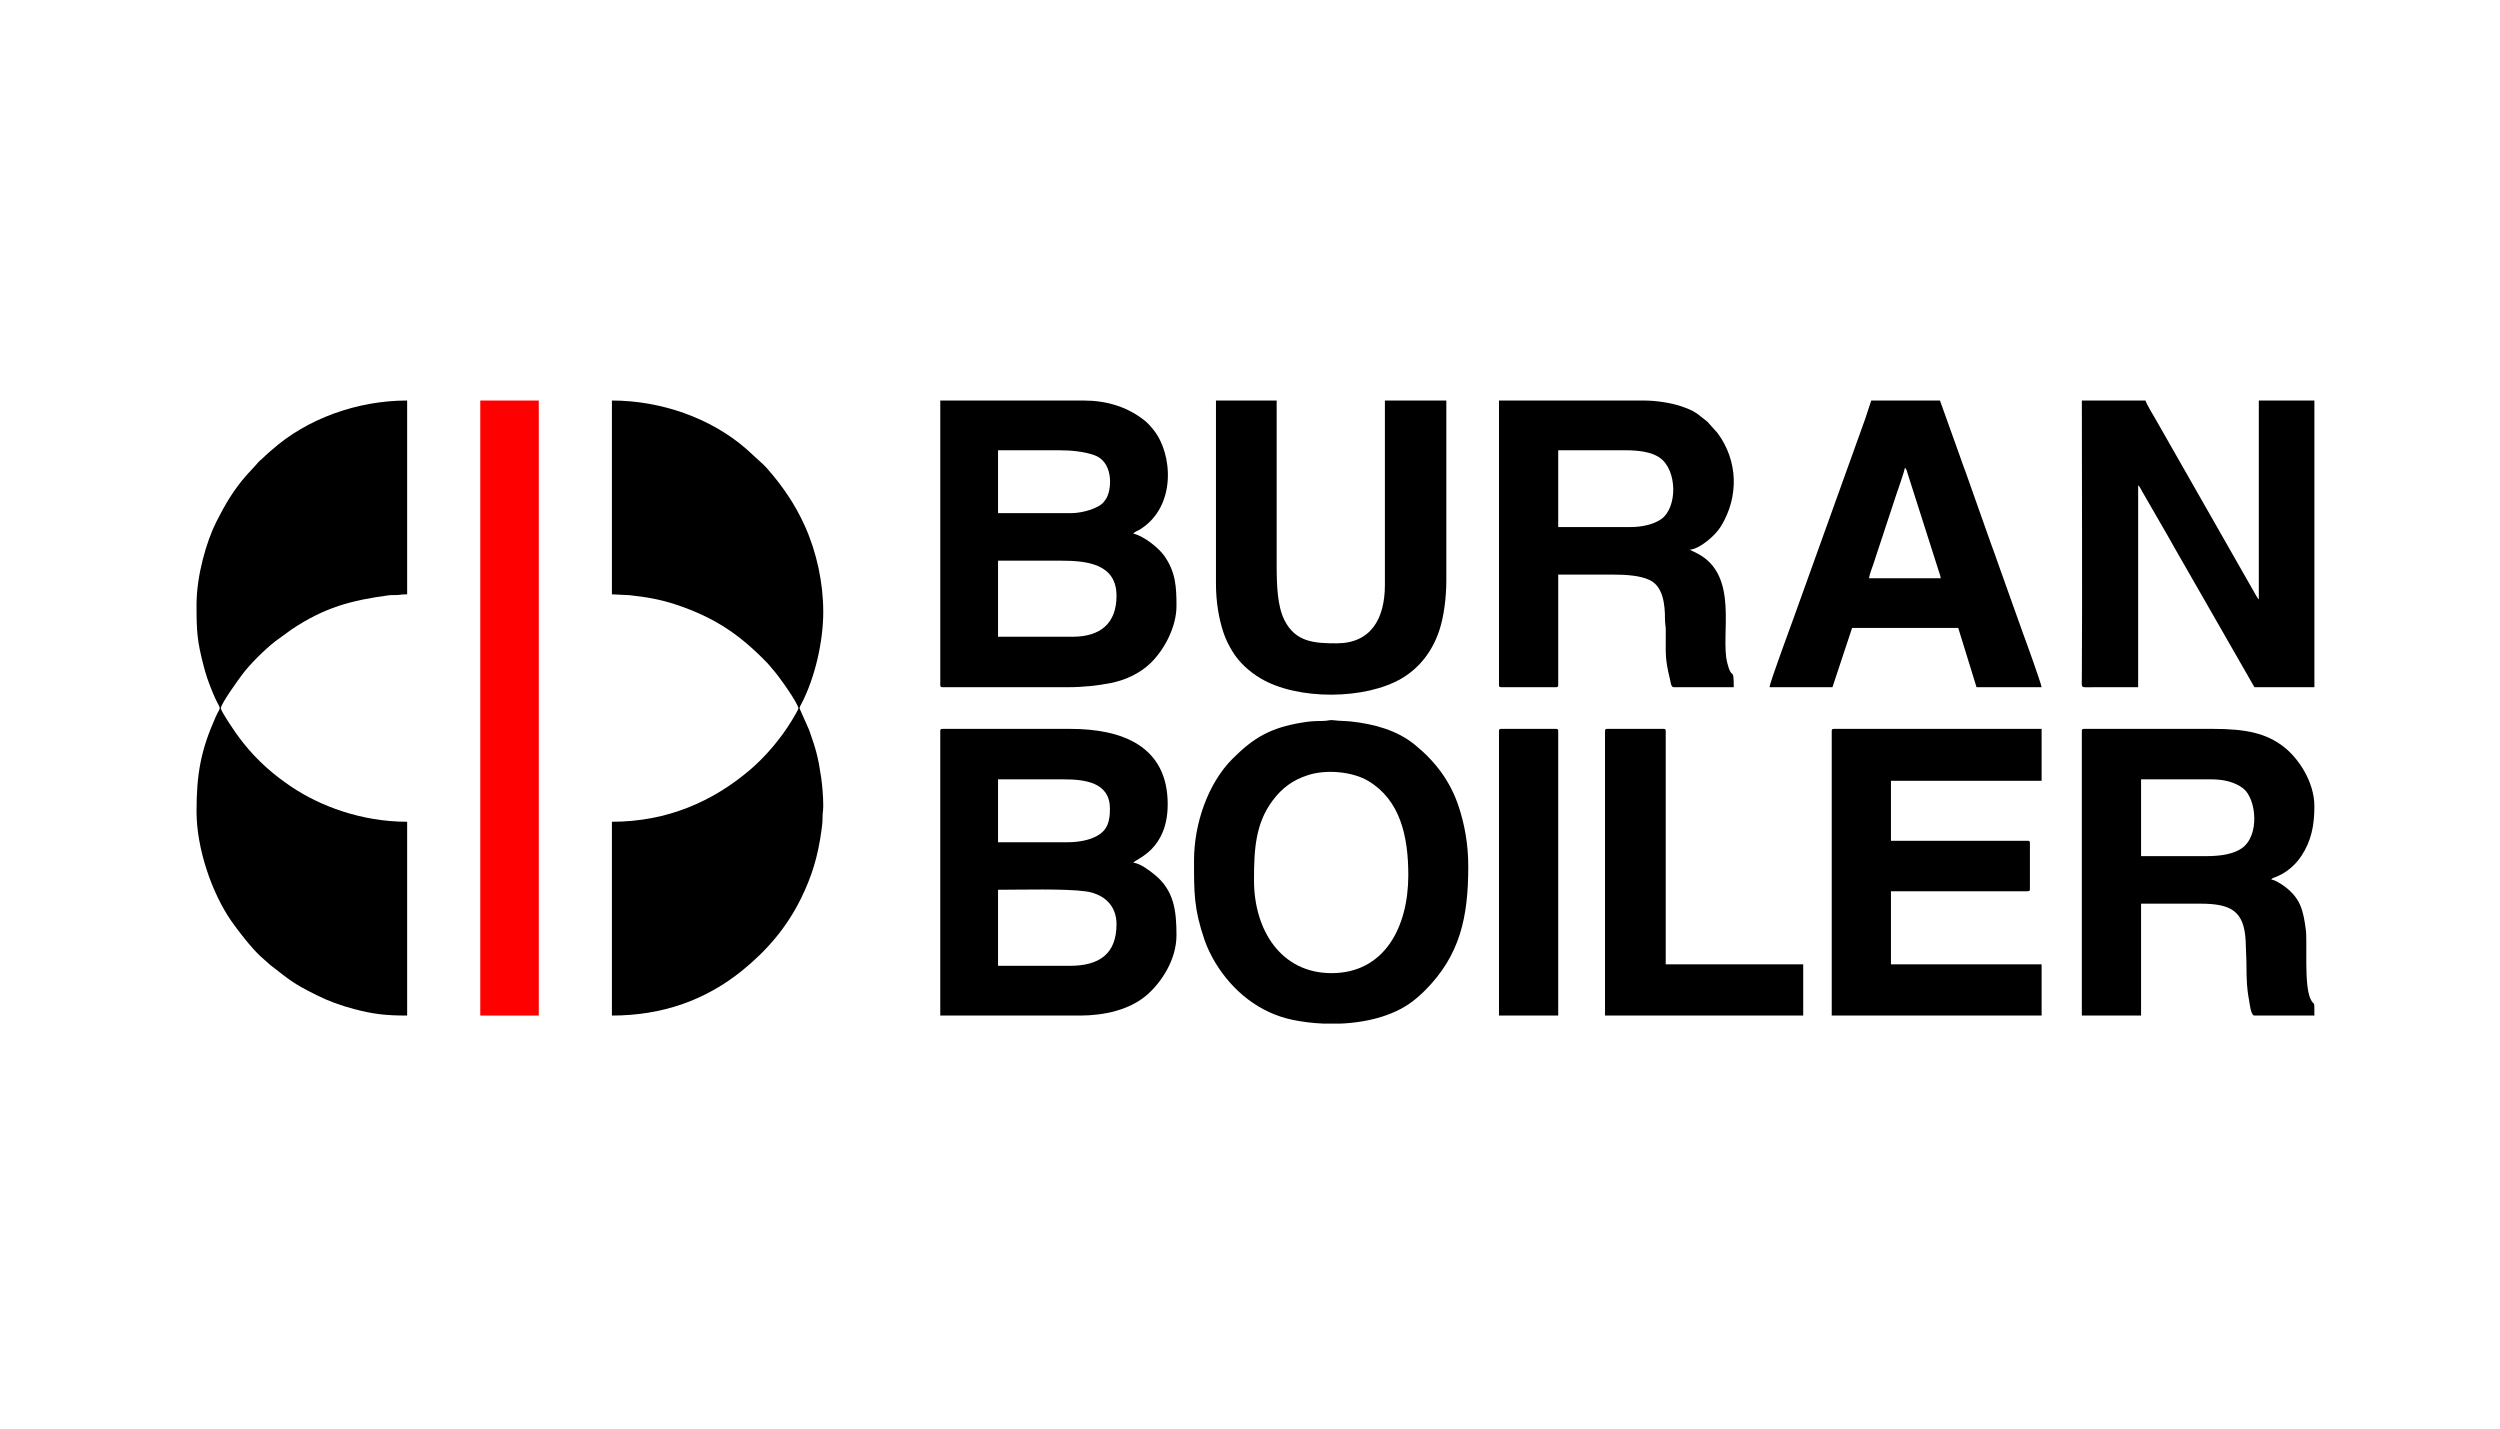
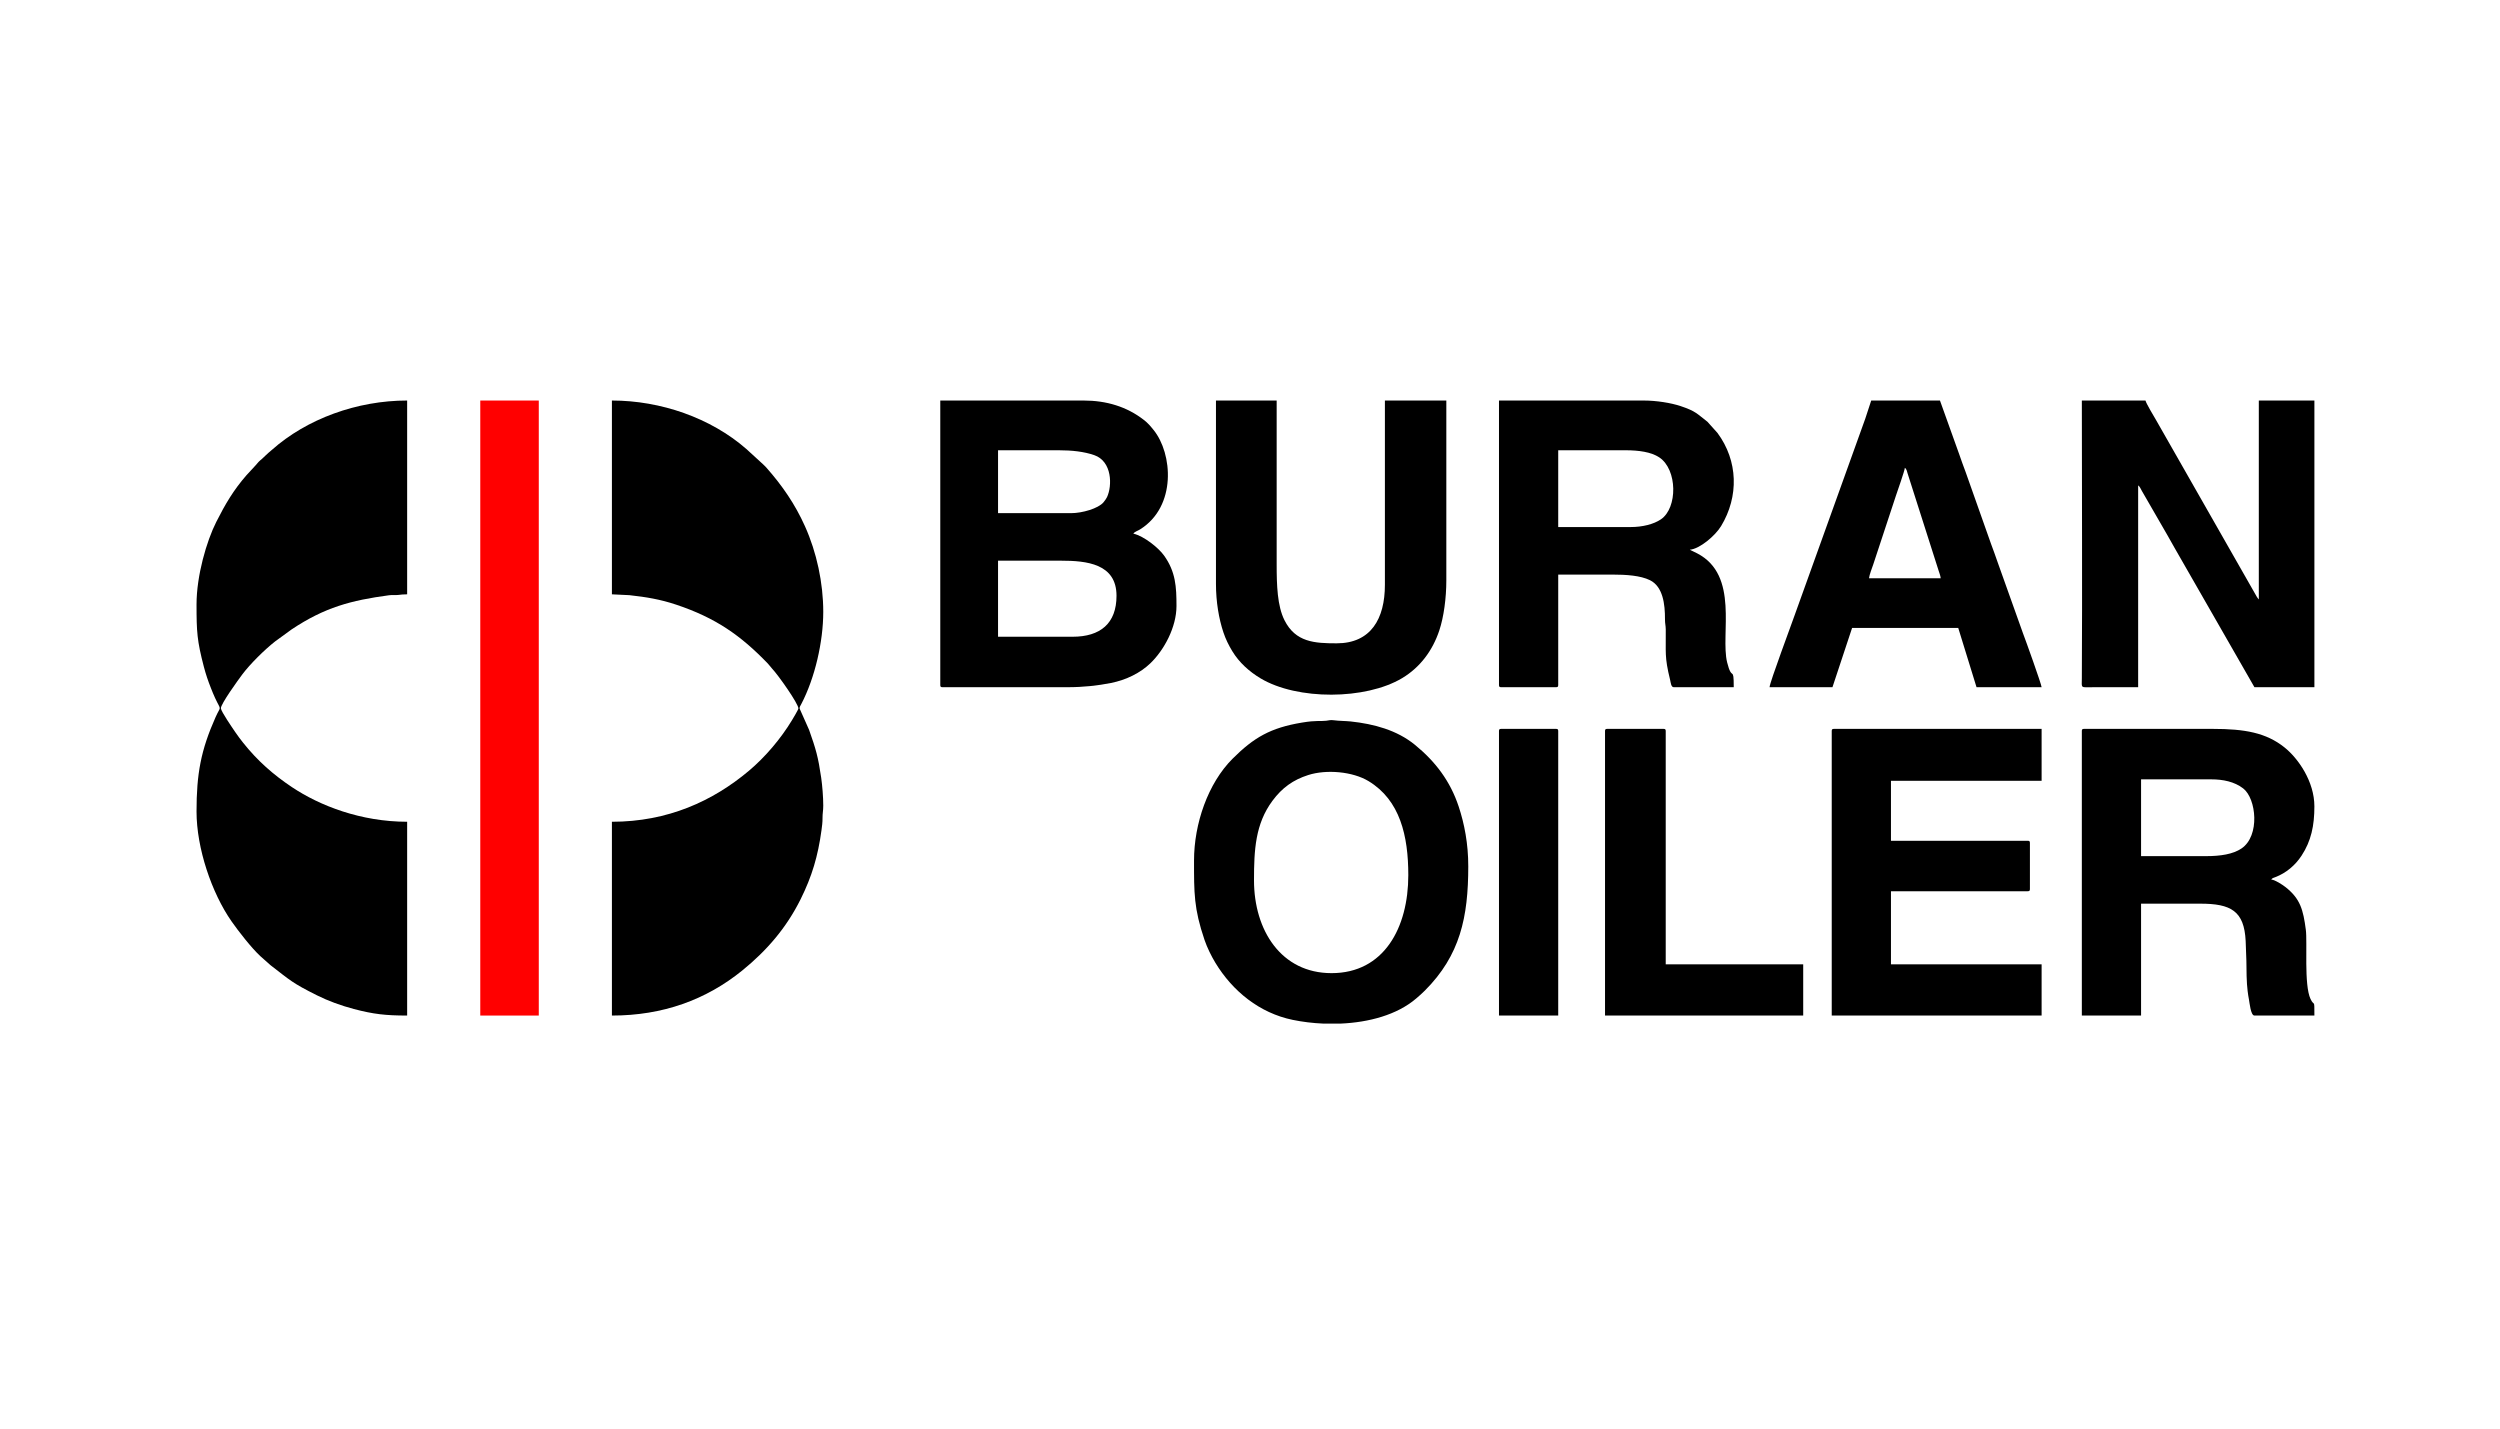
<svg xmlns="http://www.w3.org/2000/svg" xml:space="preserve" width="88.9mm" height="50.8mm" version="1.1" style="shape-rendering:geometricPrecision; text-rendering:geometricPrecision; image-rendering:optimizeQuality; fill-rule:evenodd; clip-rule:evenodd" viewBox="0 0 8890 5080">
  <defs>
    <style type="text/css">
   
    .fil0 {fill:black}
    .fil1 {fill:red}
   
  </style>
  </defs>
  <g id="Слой_x0020_1">
    <g id="_2222636515312">
      <path class="fil0" d="M2175.96 2113.43l62.04 2.98c60.03,6.6 109.45,14.72 166.48,33.75 140.28,46.84 229.62,109.38 326.1,209.61 6.42,6.68 7.8,10.19 14.25,16.96 23.17,24.33 94.27,125.83 94.27,142.38 0,4.18 -19.48,36.39 -22.92,42.1 -39.26,65.11 -95.06,130.97 -153.11,179.75 -128.03,107.57 -288.43,181.23 -487.11,181.23l0 689.13c180.59,0 334.92,-55.87 463.71,-160.41 87.12,-70.71 156.64,-151.37 207.23,-253.07 40.6,-81.61 61.76,-153.38 74.31,-245.54 2.03,-14.87 3.82,-28.09 3.7,-43.11 -0.14,-18.08 2.6,-25.34 2.6,-44.21 0,-30.27 -3.45,-72.52 -7.33,-99.29 -10.76,-74.29 -19.02,-102.25 -43.04,-170.2l-33.49 -75.29c-1.24,-5.89 2.4,-10.18 5.79,-16.68 48.73,-93.26 78.07,-222.32 78.07,-327.68 0,-103.13 -23.41,-211.81 -64.97,-304.31 -35.55,-79.13 -80.31,-143.98 -137.24,-208.62 -3.95,-4.49 -7.35,-7.41 -11.68,-11.73l-59.74 -54.68c-126.74,-110.6 -304.32,-172.21 -477.92,-172.21l0 689.14z" />
      <path class="fil0" d="M698.87 2149.83c0,96.53 1.89,129.01 26.02,221.03 7.18,27.41 15.13,50.83 25.24,76.18 4.97,12.45 9,22.72 14.61,34.81 22.65,48.85 21.27,24.66 1.78,68.5 -52.21,117.4 -67.65,201.25 -67.65,335.43 0,130.61 53.93,289.41 124.44,390.46 24.36,34.92 70.79,94.57 102.42,123.82l35.79 31.83c71.24,54.87 77.39,63.37 165.57,107.49 39.57,19.8 84.91,36.4 130.87,48.56 70.02,18.52 113.87,23.38 189.86,23.38l0 -689.13c-164.36,0 -310.7,-56.98 -409.86,-123.25 -67.1,-44.85 -122.16,-93.57 -173.02,-157.25 -9.93,-12.44 -19.66,-25.5 -28.76,-38.85 -10.34,-15.18 -49.98,-72.69 -50.71,-84.09 -0.93,-14.72 61.11,-100.44 76.08,-120.41 28.22,-37.64 79.31,-87.99 116.7,-117.36l58.69 -42.73c117.73,-78.5 211.75,-103.48 346.57,-121.52 11.02,-1.47 21.85,0.13 32.72,-1.08 10.59,-1.18 17.18,-2.22 31.59,-2.22l0 -689.14c-177.7,0 -356.84,64.88 -481.77,176.17 -9.15,8.15 -14.46,11.81 -23.38,20.82 -21.61,21.8 -13.92,9.68 -33.93,33.69l-32.46 35.15c-45.79,52.55 -75.3,102.65 -107.21,165.85 -34.59,68.52 -70.2,190.85 -70.2,293.86z" />
      <path class="fil0" d="M3814.29 2264.26l-265.25 0 0 -270.46 223.64 0c91.01,0 197.64,10.47 197.64,124.83 0,98.43 -57.61,145.63 -156.03,145.63zm-5.2 -439.49l-260.05 0 0 -223.64 215.84 0c46.95,0 89.82,4.78 125.86,17.17 64.64,22.22 64.52,109.48 45.86,149.34 -2.68,5.72 -8.41,13.55 -12.62,18.59 -18.33,21.94 -75.82,38.54 -114.89,38.54zm-465.49 611.12c0,5.99 1.8,7.8 7.8,7.8l444.69 0c57.09,0 107.8,-5.75 154.09,-14.93 54.97,-10.91 104.72,-35.76 140.51,-70.14 49.08,-47.17 92.87,-128.57 92.87,-203.59 0,-68.24 -2.84,-121.76 -44.16,-179.48 -19.84,-27.7 -71.17,-69.09 -109.27,-77.97 5.51,-7.51 15.01,-9.48 23.95,-15.06 130.78,-81.65 115.65,-270.16 48.09,-353.43 -11.75,-14.47 -19.54,-24.08 -34.49,-35.72 -60.8,-47.34 -133.33,-69.08 -214.38,-69.08l-509.7 0 0 1011.6z" />
-       <path class="fil0" d="M3803.89 3434.49l-254.85 0 0 -270.45c79.7,0 239.85,-4.52 311.66,5.6 64.57,9.09 109.62,49.92 109.62,116.62 0,105.7 -60.84,148.23 -166.43,148.23zm-7.8 -439.49l-247.05 0 0 -223.64 234.04 0c78.54,0 163.84,12.46 163.84,104.02 0,45.01 -8.2,75.35 -44.27,96.16 -26.61,15.34 -64.57,23.46 -106.56,23.46zm-452.49 -395.28l0 1011.6 496.69 0c84.75,0 177.16,-19.36 239.88,-74.78 48.27,-42.64 103.39,-121.89 103.39,-211.27 0,-88.6 -9.38,-159.71 -78.38,-215.48 -17.5,-14.15 -51.04,-39.98 -75.05,-41.97 11.18,-15.26 122.23,-45.72 122.23,-208.05 0,-206.28 -161.3,-267.85 -345.87,-267.85l-455.09 0c-6,0 -7.8,1.81 -7.8,7.8z" />
      <path class="fil0" d="M8229.97 1424.29l-197.64 0 0 707.34c-2.32,-2.67 -4.41,-5.03 -6.77,-8.83l-358.8 -629.4c-7.16,-12.08 -35.16,-59.02 -37.51,-69.11l-226.25 0c0,327.77 1.93,660.77 -0.01,988.21 -0.22,37.25 -6.93,31.19 46.82,31.19 51.15,0 102.29,0 153.43,0l0 -717.74c6.51,4.77 8.76,12.36 13.51,20.3 4.94,8.28 8.22,14.6 13.32,23.09l77.06 133.58c8.79,15.26 16.45,28.97 25.34,44.88l284.25 495.89 213.25 0 0 -1019.4z" />
      <path class="fil0" d="M5798.48 1874.18l-257.45 0 0 -273.05 239.25 0c46.83,0 91.23,6.03 120.22,25.4 64.76,43.26 65.56,179.48 5.75,220.19 -25.7,17.48 -65.63,27.46 -107.77,27.46zm-468.09 561.71c0,5.99 1.81,7.8 7.8,7.8l195.04 0c5.99,0 7.8,-1.81 7.8,-7.8l0 -392.68 192.44 0c49.36,0 99.78,3.32 133.58,19.85 46.42,22.71 53.85,85.46 53.6,138.84 -0.08,16.65 2.58,21.22 2.76,36.25 1.03,83.23 -5.18,95.55 15.49,179.55 2.25,9.11 3.16,25.99 13.01,25.99l213.25 0c0,-79.19 -6.28,-18.15 -23.51,-88.31 -24.56,-99.93 44.44,-309.54 -106.48,-387.62 -4.25,-2.2 -7.06,-3.57 -12.19,-6.02l-10.53 -5.07c-0.44,-0.23 -1.31,-0.74 -1.67,-0.93 -0.35,-0.19 -1.13,-0.58 -1.65,-0.95 34.59,-2.87 89.85,-49.02 111.04,-83.99 63.7,-105.16 60.63,-232.16 -12.93,-331.38l-35.7 -39.72c-35.91,-27.33 -39.95,-37.21 -95.21,-55.62 -34.58,-11.51 -86.31,-19.79 -131.04,-19.79l-514.9 0 0 1011.6z" />
      <path class="fil0" d="M7845.09 3044.41l-231.45 0 0 -273.05 249.65 0c41.2,0 82.16,8.05 113.4,32.23 47.11,36.49 60.22,168.54 -5.63,213.36 -30.65,20.86 -75.66,27.46 -125.97,27.46zm-442.09 -444.69l0 1011.6 210.64 0 0 -397.87 210.65 0c109.05,0 156.03,25.96 161.28,132.57l2.55 70.27c0,29.61 0.77,80.95 4.4,107.42 1.85,13.49 2.41,19.15 4.91,31.49 1.92,9.43 5.93,56.12 19.29,56.12l213.25 0c0,-62.93 0.14,-29.45 -13.79,-59.02 -23.59,-50.06 -10.75,-201.17 -16.65,-246.01 -9.32,-70.89 -19.4,-110.82 -73.54,-152.7 -9.24,-7.14 -35.54,-24.8 -49.45,-25.96 4.15,-5.67 7.23,-5.71 14.8,-8.61 38.21,-14.62 70.47,-41.86 92.91,-76.12 34.37,-52.48 45.72,-106.84 45.72,-175.32 0,-88.33 -57.23,-170.83 -106.96,-210.31 -64.88,-51.52 -140.03,-65.35 -254.52,-65.35l-457.69 0c-5.99,0 -7.8,1.81 -7.8,7.8z" />
      <path class="fil0" d="M4734.87 3460.49c-178.64,0 -275.65,-151.74 -275.65,-330.26 0,-108.43 4.76,-200.53 65.72,-282.75 34.23,-46.17 73.25,-74.21 127.01,-91.43 64.59,-20.68 157.99,-12.58 214.49,21.57 112.18,67.78 141.49,194.64 141.49,334.41 0,186.66 -86.22,348.46 -273.06,348.46zm32.45 179.44l-61.54 0c-37.82,-1.64 -74.61,-6.21 -108.55,-13.19 -118.47,-24.36 -214.18,-102.2 -275.37,-203.12 -13.78,-22.73 -29.27,-53.84 -38.53,-81.1 -38.17,-112.35 -37.35,-167.34 -37.35,-282.51 0,-130.6 49.32,-274.41 137.17,-362.12 75.76,-75.63 135.1,-109.79 246.18,-128.29 53.29,-8.88 61.79,-3.81 86.96,-6.66 9.85,-1.12 14.21,-3.55 28.24,-1.55 15.54,2.22 42.14,2.34 58.4,4.09 82.34,8.81 164.34,30.57 228.79,83.27 72.53,59.3 125.4,128.86 155.31,219.16 20.38,61.5 34.14,131.97 34.14,212.91 0,180.89 -28.99,315.94 -154.08,441.44 -10.49,10.52 -19.94,18.74 -31.32,28.49 -68.11,58.32 -168.41,84.77 -268.45,89.18z" />
      <path class="fil0" d="M6513.63 2599.72l0 1011.6 746.34 0 0 -182.03 -535.7 0 0 -260.05 486.29 0c6,0 7.81,-1.81 7.81,-7.81l0 -163.83c0,-5.99 -1.81,-7.8 -7.81,-7.8l-486.29 0 0 -213.24 535.7 0 0 -184.64 -738.54 0c-6,0 -7.8,1.81 -7.8,7.8z" />
      <path class="fil0" d="M4323.99 2077.02c0,62.91 10.38,123.6 26.32,171.31 8.23,24.63 18.68,45.75 31.67,67.16 24.62,40.56 60.32,72.67 100.79,96.85 130.3,77.87 373.27,76.91 503.29,-0.92 64.18,-38.42 108.34,-98.22 132.1,-169.56 15.93,-47.83 24.99,-115.34 24.99,-177.84l0 -639.73 -218.44 0 0 655.33c0,120.33 -49.45,208.04 -171.63,208.04 -77.9,0 -146.15,-3.61 -185.54,-82.32 -25.35,-50.66 -27.71,-123.65 -27.71,-198.53l0 -582.52 -215.84 0 0 652.73z" />
      <path class="fil0" d="M6773.68 1663.54c6.74,4.93 7.32,12.61 10.08,21.12l110.09 345c2.25,8.09 6.44,16.82 7.25,26.56l-254.85 0c1,-11.97 11.49,-38.39 15.27,-49.75l80.62 -244.44c5.36,-16.09 30.62,-87.41 31.54,-98.49zm-481.1 780.15l223.65 0 69.83 -210.77 377.46 0.13 65.01 210.64 231.44 0c-0.97,-11.66 -57.47,-169.04 -66.11,-191.34l-90.26 -253c-7.07,-21.46 -15.52,-43.24 -23.39,-65.03 -30.57,-84.59 -59.79,-170.92 -90.36,-255.51 -7.66,-21.18 -15.51,-40.97 -22.75,-63.07l-68.6 -191.45 -244.45 0 -21.18 64.64c-7.57,20.22 -15.19,42.35 -22.69,63.12l-228.23 635.14c-10.73,31.56 -88.99,239.69 -89.37,256.5z" />
      <polygon class="fil1" points="1707.87,3611.32 1915.91,3611.32 1915.91,1424.29 1707.87,1424.29 " />
      <path class="fil0" d="M5707.47 2599.72l0 1011.6 704.74 0 0 -182.03 -488.9 0 0 -829.57c0,-5.99 -1.81,-7.8 -7.8,-7.8l-200.24 0c-6,0 -7.8,1.81 -7.8,7.8z" />
      <path class="fil0" d="M5330.39 2599.72l0 1011.6 210.64 0 0 -1011.6c0,-5.99 -1.81,-7.8 -7.8,-7.8l-195.04 0c-5.99,0 -7.8,1.81 -7.8,7.8z" />
    </g>
  </g>
</svg>